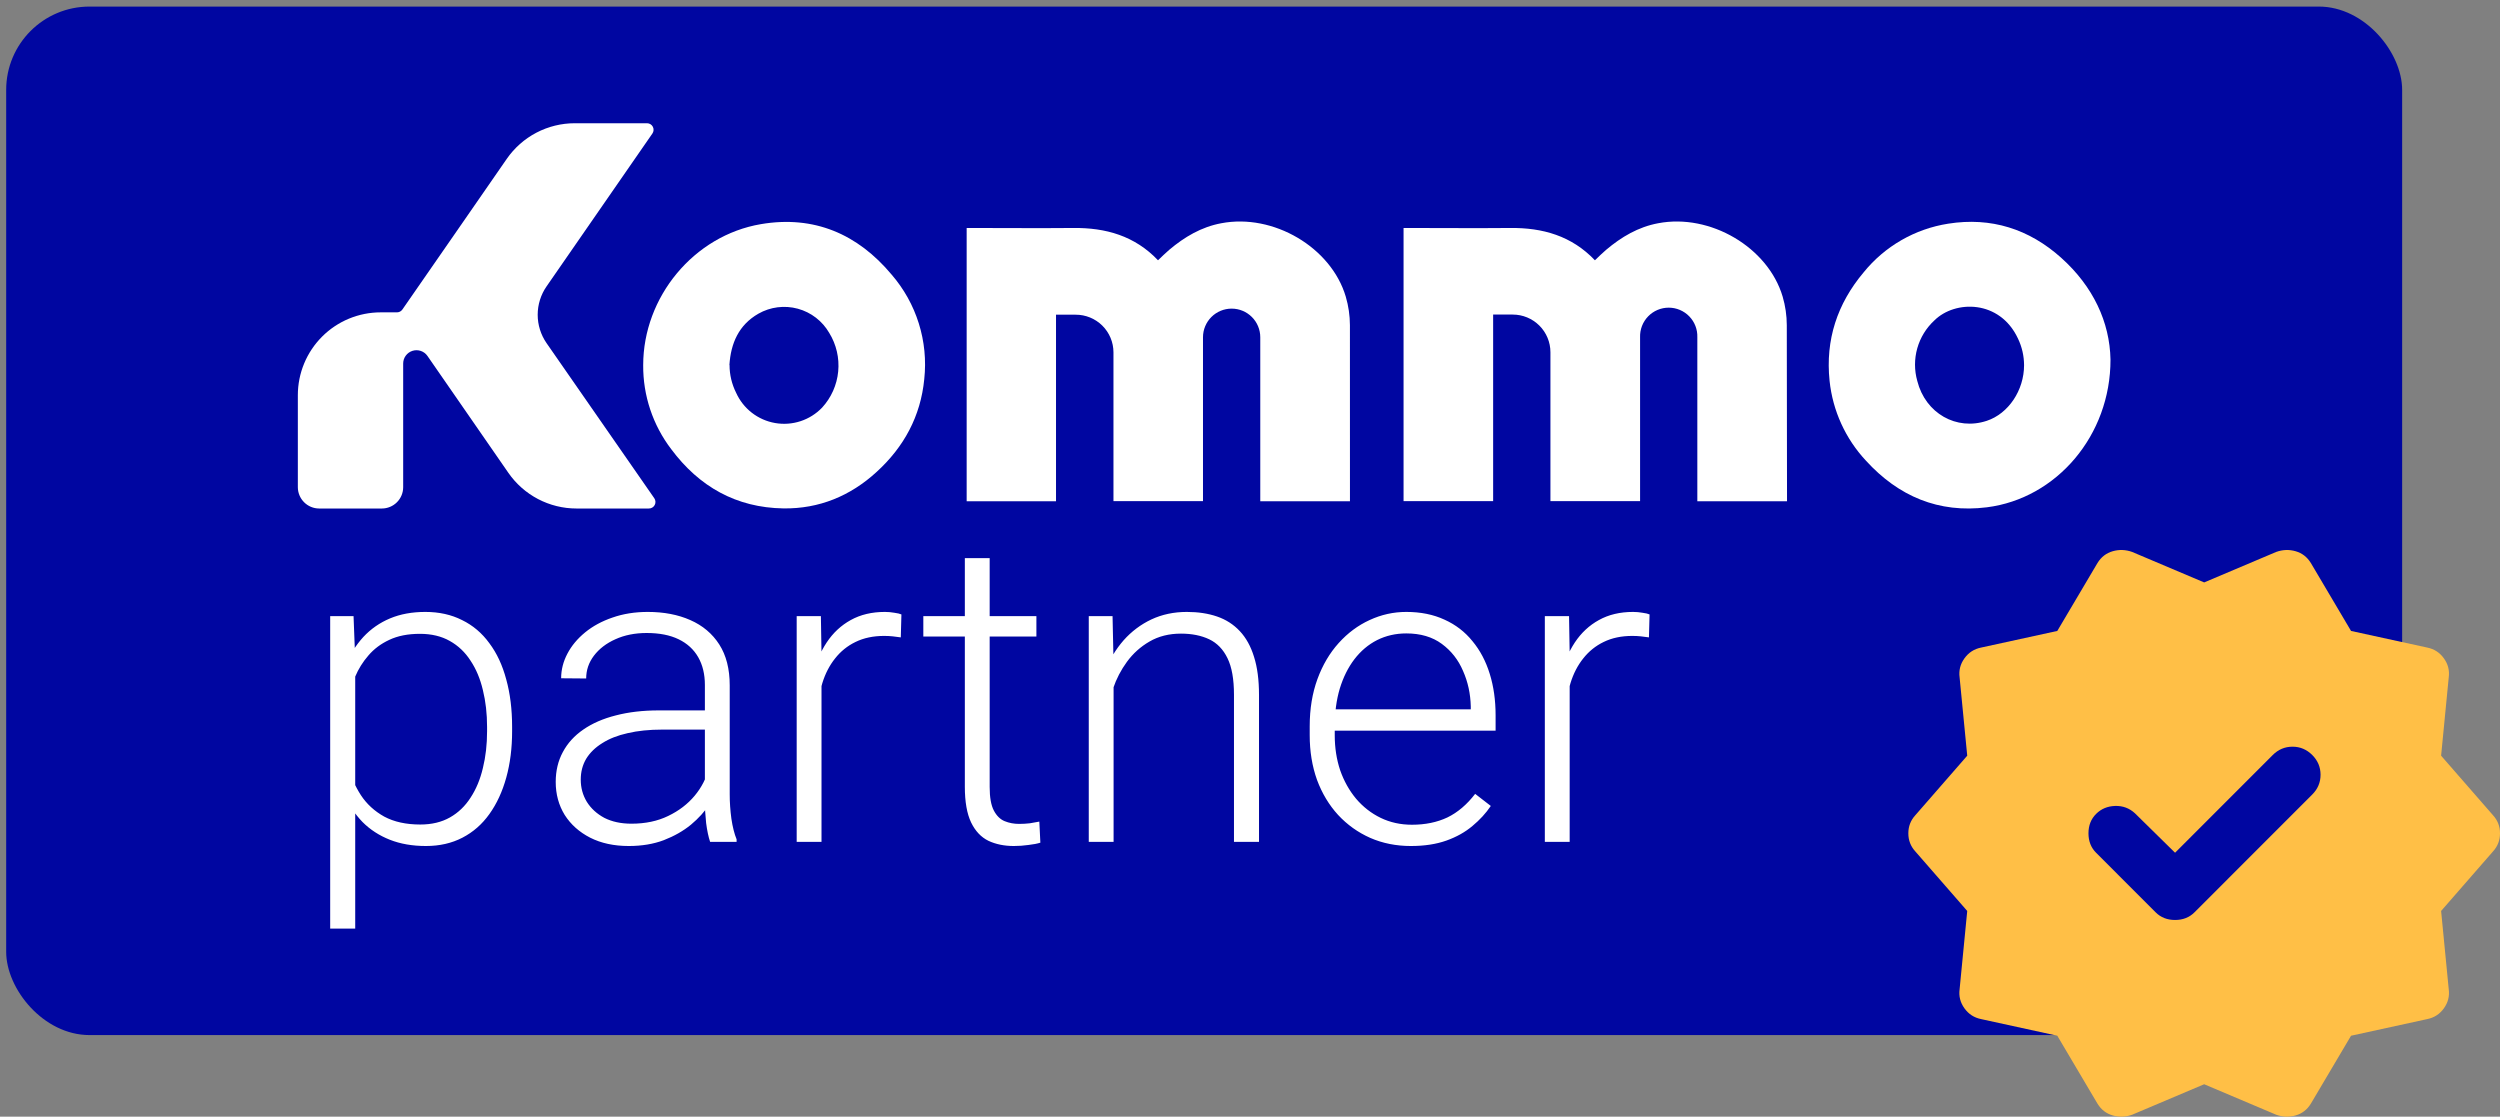
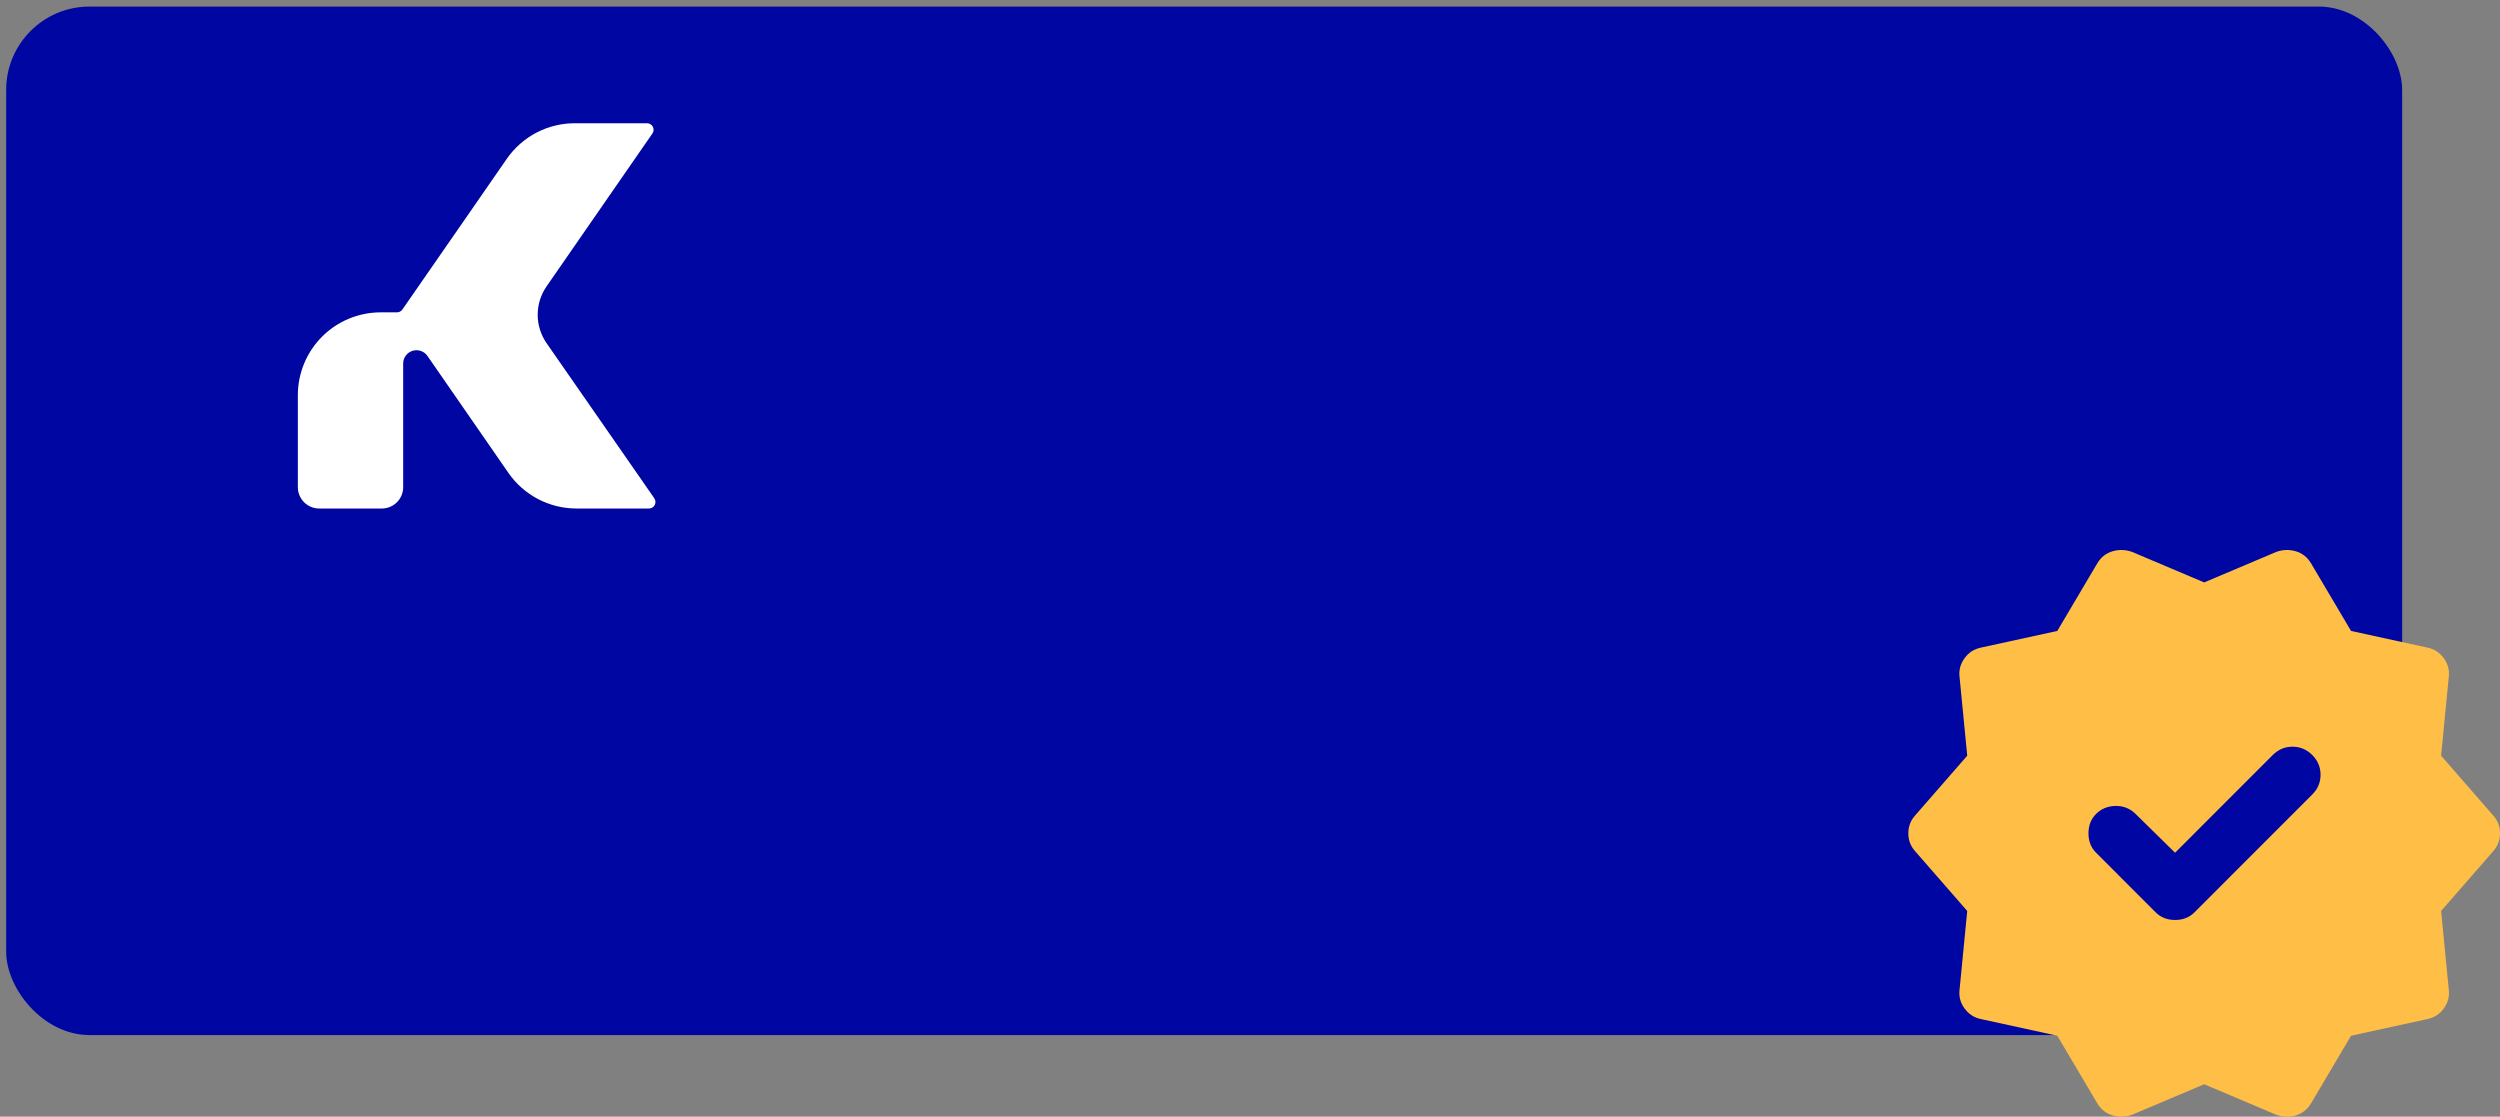
<svg xmlns="http://www.w3.org/2000/svg" width="300" height="134" viewBox="0 0 300 134" fill="none">
  <rect x="0" y="0" width="300" height="134" fill="#808080" stroke="none" />
  <rect x="0.741" y="0.789" width="287.517" height="123.421" rx="10" fill="#0006A1" />
  <path d="M77.853 61.021H69.176C67.57 61.02 65.987 60.631 64.564 59.886C63.141 59.14 61.92 58.061 61.005 56.741L55.557 48.871L51.297 42.718C51.103 42.436 50.824 42.224 50.501 42.113C50.178 42.002 49.828 41.997 49.502 42.099C49.176 42.201 48.891 42.405 48.689 42.681C48.488 42.956 48.38 43.289 48.381 43.631V58.461C48.381 59.14 48.111 59.791 47.631 60.271C47.151 60.751 46.5 61.021 45.822 61.021H38.3C37.622 61.02 36.972 60.75 36.492 60.27C36.012 59.79 35.742 59.14 35.741 58.461V47.421C35.741 46.116 35.998 44.823 36.498 43.617C36.997 42.411 37.73 41.316 38.652 40.393C39.575 39.47 40.671 38.738 41.877 38.238C43.083 37.739 44.375 37.482 45.68 37.482H47.64C47.766 37.481 47.891 37.451 48.003 37.392C48.115 37.333 48.211 37.248 48.283 37.145L55.541 26.676L60.805 19.073C61.718 17.751 62.939 16.67 64.362 15.924C65.786 15.178 67.369 14.788 68.976 14.789H77.646C77.788 14.789 77.928 14.828 78.051 14.902C78.173 14.976 78.272 15.081 78.339 15.208C78.406 15.334 78.436 15.476 78.428 15.618C78.42 15.761 78.373 15.898 78.292 16.016L65.59 34.362C64.895 35.363 64.523 36.553 64.523 37.772C64.523 38.99 64.895 40.18 65.59 41.181L78.516 59.79C78.598 59.909 78.646 60.048 78.654 60.193C78.663 60.337 78.631 60.481 78.562 60.608C78.493 60.736 78.391 60.842 78.266 60.914C78.141 60.987 77.998 61.024 77.853 61.021Z" fill="white" />
-   <path d="M161.995 60.154H151.233V40.472C151.233 39.56 150.871 38.686 150.226 38.041C149.582 37.397 148.708 37.035 147.796 37.035C146.884 37.035 146.01 37.397 145.366 38.041C144.721 38.686 144.359 39.56 144.359 40.472V60.139H133.616V59.476C133.616 56.161 133.616 47.601 133.616 42.271C133.614 41.677 133.495 41.089 133.266 40.54C133.036 39.992 132.701 39.495 132.279 39.076C131.857 38.657 131.357 38.326 130.807 38.101C130.257 37.876 129.668 37.761 129.074 37.764H126.722V60.154H115.999V27.358H116.568C120.636 27.358 124.704 27.397 128.772 27.358C132.691 27.311 136.183 28.307 138.962 31.234C139.413 30.811 139.84 30.372 140.306 29.98C142.137 28.436 144.155 27.237 146.55 26.79C152.777 25.591 159.742 29.667 161.494 35.604C161.819 36.714 161.987 37.865 161.991 39.022C161.995 45.935 161.995 60.009 161.995 60.154Z" fill="white" />
-   <path d="M214.443 60.154H203.68V40.472C203.696 40.011 203.619 39.552 203.453 39.121C203.287 38.691 203.037 38.298 202.716 37.967C202.396 37.635 202.012 37.372 201.587 37.192C201.163 37.011 200.706 36.919 200.245 36.919C199.784 36.919 199.328 37.011 198.903 37.192C198.479 37.372 198.095 37.635 197.774 37.967C197.454 38.298 197.203 38.691 197.037 39.121C196.872 39.552 196.794 40.011 196.81 40.472V60.139H186.052V59.476C186.052 56.161 186.052 47.601 186.052 42.271C186.052 41.071 185.575 39.921 184.727 39.073C183.879 38.225 182.728 37.748 181.529 37.748H179.177V60.139H168.427V27.358H168.995C173.063 27.358 177.132 27.397 181.2 27.358C185.119 27.311 188.611 28.307 191.39 31.234C191.84 30.811 192.268 30.372 192.734 29.98C194.564 28.436 196.583 27.237 198.977 26.79C205.205 25.591 212.169 29.667 213.921 35.604C214.246 36.715 214.412 37.865 214.415 39.022L214.443 60.154Z" fill="white" />
-   <path d="M77.183 43.819C77.183 35.643 83.25 28.264 91.316 26.896C97.673 25.818 102.913 28.072 106.993 32.951C108.472 34.66 109.584 36.656 110.258 38.814C110.932 40.971 111.155 43.245 110.912 45.492C110.481 49.945 108.47 53.645 105.19 56.635C102.055 59.508 98.308 61.068 94.016 61.009C88.345 60.922 83.897 58.395 80.546 53.899C78.338 51.005 77.155 47.459 77.183 43.819ZM87.546 43.819C87.547 44.966 87.816 46.097 88.329 47.123C88.752 48.067 89.401 48.892 90.217 49.527C91.034 50.161 91.993 50.586 93.012 50.763C94.031 50.941 95.078 50.865 96.061 50.543C97.043 50.221 97.932 49.663 98.649 48.918C99.749 47.721 100.428 46.199 100.583 44.581C100.739 42.963 100.362 41.339 99.511 39.955C98.687 38.524 97.331 37.478 95.738 37.045C94.145 36.612 92.445 36.826 91.01 37.642C88.659 38.986 87.695 41.185 87.53 43.803L87.546 43.819Z" fill="white" />
-   <path d="M253.259 43.141C253.278 52.265 246.768 59.825 238.424 60.876C232.64 61.605 227.815 59.555 223.923 55.291C221.459 52.656 219.924 49.288 219.549 45.7C219.036 40.786 220.47 36.451 223.629 32.692C226.172 29.549 229.793 27.464 233.788 26.841C238.942 26.026 243.488 27.48 247.341 30.933C251.193 34.386 253.169 38.657 253.259 43.141ZM242.888 43.823C242.885 42.716 242.635 41.623 242.156 40.625C239.976 35.957 234.615 35.992 232.13 38.446C231.148 39.35 230.436 40.509 230.073 41.794C229.711 43.079 229.712 44.44 230.076 45.724C231.06 49.608 234.78 51.705 238.413 50.498C241.011 49.639 242.888 46.837 242.888 43.823Z" fill="white" />
-   <path d="M42.626 79.139V111.436H39.622V73.932H42.426L42.626 79.139ZM61.453 87.226V87.752C61.453 89.771 61.219 91.624 60.752 93.31C60.285 94.996 59.609 96.456 58.724 97.691C57.856 98.909 56.78 99.852 55.495 100.52C54.209 101.188 52.749 101.521 51.113 101.521C49.494 101.521 48.051 101.271 46.782 100.77C45.514 100.27 44.42 99.56 43.502 98.642C42.601 97.708 41.875 96.623 41.324 95.388C40.79 94.136 40.415 92.767 40.198 91.282V84.347C40.448 82.711 40.857 81.226 41.424 79.891C41.992 78.555 42.718 77.404 43.602 76.436C44.504 75.468 45.572 74.725 46.807 74.207C48.042 73.69 49.453 73.431 51.038 73.431C52.691 73.431 54.159 73.757 55.444 74.408C56.746 75.042 57.84 75.968 58.724 77.187C59.626 78.388 60.301 79.841 60.752 81.543C61.219 83.229 61.453 85.123 61.453 87.226ZM58.449 87.752V87.226C58.449 85.64 58.282 84.172 57.948 82.82C57.631 81.468 57.139 80.291 56.471 79.29C55.82 78.272 54.986 77.479 53.967 76.911C52.966 76.344 51.773 76.06 50.387 76.06C48.952 76.06 47.725 76.302 46.707 76.786C45.706 77.253 44.871 77.879 44.203 78.664C43.536 79.431 43.01 80.274 42.626 81.192C42.242 82.11 41.959 83.012 41.775 83.896V91.883C42.092 93.151 42.601 94.328 43.302 95.413C44.003 96.481 44.938 97.341 46.106 97.991C47.291 98.626 48.735 98.943 50.437 98.943C51.806 98.943 52.991 98.659 53.992 98.092C54.994 97.524 55.82 96.731 56.471 95.713C57.139 94.695 57.631 93.51 57.948 92.158C58.282 90.806 58.449 89.337 58.449 87.752ZM84.586 96.164V82.194C84.586 80.909 84.319 79.799 83.785 78.864C83.251 77.929 82.466 77.212 81.432 76.711C80.397 76.21 79.12 75.96 77.601 75.96C76.199 75.96 74.947 76.21 73.846 76.711C72.761 77.195 71.901 77.854 71.267 78.689C70.65 79.507 70.341 80.416 70.341 81.418L67.337 81.393C67.337 80.375 67.587 79.39 68.088 78.439C68.588 77.487 69.298 76.636 70.216 75.885C71.134 75.134 72.227 74.541 73.495 74.107C74.781 73.657 76.191 73.431 77.726 73.431C79.662 73.431 81.365 73.757 82.834 74.408C84.319 75.059 85.479 76.035 86.314 77.337C87.148 78.639 87.566 80.274 87.566 82.244V95.338C87.566 96.272 87.632 97.24 87.766 98.242C87.916 99.243 88.125 100.069 88.392 100.72V101.021H85.212C85.012 100.42 84.853 99.669 84.736 98.768C84.636 97.85 84.586 96.982 84.586 96.164ZM85.287 85.248L85.337 87.552H79.454C77.918 87.552 76.541 87.693 75.323 87.977C74.121 88.244 73.103 88.645 72.269 89.179C71.434 89.696 70.791 90.322 70.341 91.056C69.907 91.791 69.69 92.625 69.69 93.56C69.69 94.528 69.932 95.413 70.416 96.214C70.917 97.015 71.618 97.658 72.519 98.142C73.437 98.609 74.522 98.843 75.774 98.843C77.443 98.843 78.911 98.534 80.18 97.916C81.465 97.299 82.525 96.489 83.359 95.488C84.194 94.486 84.753 93.393 85.037 92.208L86.339 93.936C86.122 94.77 85.721 95.63 85.137 96.514C84.57 97.382 83.827 98.2 82.909 98.968C81.991 99.719 80.906 100.336 79.654 100.82C78.419 101.288 77.017 101.521 75.448 101.521C73.679 101.521 72.135 101.188 70.817 100.52C69.515 99.852 68.496 98.943 67.762 97.791C67.044 96.623 66.686 95.304 66.686 93.835C66.686 92.5 66.969 91.307 67.537 90.255C68.104 89.187 68.922 88.286 69.99 87.552C71.075 86.8 72.377 86.233 73.896 85.849C75.431 85.448 77.151 85.248 79.053 85.248H85.287ZM98.581 78.413V101.021H95.602V73.932H98.506L98.581 78.413ZM108.17 73.732L108.095 76.486C107.761 76.436 107.436 76.394 107.118 76.361C106.801 76.327 106.459 76.31 106.092 76.31C104.79 76.31 103.647 76.552 102.662 77.036C101.694 77.504 100.876 78.163 100.209 79.014C99.541 79.849 99.032 80.834 98.681 81.969C98.331 83.087 98.131 84.288 98.081 85.574L96.979 85.999C96.979 84.23 97.162 82.586 97.53 81.067C97.897 79.548 98.456 78.222 99.207 77.087C99.975 75.935 100.935 75.042 102.086 74.408C103.255 73.757 104.623 73.431 106.192 73.431C106.576 73.431 106.952 73.465 107.319 73.531C107.703 73.582 107.986 73.648 108.17 73.732ZM124.368 73.932V76.385H110.799V73.932H124.368ZM115.781 66.972H118.76V94.436C118.76 95.688 118.927 96.631 119.261 97.265C119.595 97.9 120.029 98.325 120.563 98.542C121.097 98.759 121.673 98.868 122.29 98.868C122.741 98.868 123.175 98.843 123.592 98.793C124.009 98.726 124.385 98.659 124.719 98.592L124.844 101.121C124.477 101.238 124.001 101.33 123.417 101.396C122.833 101.48 122.248 101.521 121.664 101.521C120.513 101.521 119.495 101.313 118.61 100.896C117.725 100.462 117.033 99.727 116.532 98.692C116.031 97.641 115.781 96.214 115.781 94.411V66.972ZM133.631 79.715V101.021H130.652V73.932H133.506L133.631 79.715ZM132.955 85.799L131.629 85.048C131.729 83.446 132.054 81.944 132.605 80.541C133.156 79.139 133.898 77.904 134.833 76.836C135.784 75.768 136.894 74.933 138.163 74.333C139.448 73.732 140.867 73.431 142.419 73.431C143.771 73.431 144.981 73.615 146.049 73.982C147.117 74.349 148.027 74.933 148.778 75.735C149.529 76.536 150.097 77.562 150.481 78.814C150.881 80.066 151.081 81.593 151.081 83.396V101.021H148.077V83.371C148.077 81.501 147.818 80.041 147.301 78.989C146.784 77.921 146.049 77.162 145.098 76.711C144.146 76.26 143.02 76.035 141.718 76.035C140.283 76.035 139.022 76.352 137.938 76.986C136.869 77.604 135.968 78.413 135.234 79.415C134.516 80.4 133.965 81.459 133.581 82.594C133.197 83.713 132.989 84.781 132.955 85.799ZM169.307 101.521C167.538 101.521 165.911 101.196 164.425 100.545C162.957 99.894 161.672 98.976 160.57 97.791C159.485 96.606 158.642 95.204 158.041 93.585C157.457 91.95 157.165 90.164 157.165 88.228V87.151C157.165 85.065 157.474 83.179 158.091 81.493C158.709 79.807 159.56 78.363 160.645 77.162C161.73 75.96 162.965 75.042 164.35 74.408C165.752 73.757 167.221 73.431 168.757 73.431C170.476 73.431 172.003 73.74 173.338 74.358C174.673 74.959 175.792 75.818 176.693 76.936C177.611 78.038 178.304 79.348 178.771 80.867C179.238 82.369 179.472 84.03 179.472 85.849V87.677H158.968V85.123H176.493V84.772C176.459 83.254 176.151 81.835 175.566 80.516C174.999 79.181 174.148 78.096 173.013 77.262C171.878 76.427 170.459 76.01 168.757 76.01C167.488 76.01 166.32 76.277 165.252 76.811C164.2 77.345 163.291 78.113 162.523 79.114C161.772 80.099 161.188 81.276 160.77 82.644C160.37 83.996 160.169 85.499 160.169 87.151V88.228C160.169 89.73 160.386 91.132 160.82 92.433C161.271 93.719 161.905 94.854 162.723 95.838C163.558 96.823 164.542 97.591 165.677 98.142C166.812 98.692 168.064 98.968 169.433 98.968C171.035 98.968 172.454 98.676 173.689 98.092C174.924 97.491 176.034 96.548 177.019 95.263L178.896 96.715C178.312 97.582 177.578 98.384 176.693 99.118C175.825 99.852 174.782 100.437 173.564 100.871C172.345 101.305 170.926 101.521 169.307 101.521ZM188.36 78.413V101.021H185.38V73.932H188.285L188.36 78.413ZM197.948 73.732L197.873 76.486C197.54 76.436 197.214 76.394 196.897 76.361C196.58 76.327 196.238 76.31 195.871 76.31C194.569 76.31 193.425 76.552 192.441 77.036C191.473 77.504 190.655 78.163 189.987 79.014C189.319 79.849 188.81 80.834 188.46 81.969C188.109 83.087 187.909 84.288 187.859 85.574L186.757 85.999C186.757 84.23 186.941 82.586 187.308 81.067C187.675 79.548 188.235 78.222 188.986 77.087C189.753 75.935 190.713 75.042 191.865 74.408C193.033 73.757 194.402 73.431 195.971 73.431C196.355 73.431 196.73 73.465 197.097 73.531C197.481 73.582 197.765 73.648 197.948 73.732Z" fill="white" />
  <path d="M246.875 124.287L237.73 122.291C236.898 122.124 236.233 121.694 235.734 121C235.235 120.308 235.041 119.546 235.152 118.714L236.067 109.316L229.831 102.163C229.277 101.553 229 100.832 229 100C229 99.168 229.277 98.447 229.831 97.838L236.067 90.684L235.152 81.286C235.041 80.454 235.235 79.692 235.734 79C236.233 78.306 236.898 77.876 237.73 77.709L246.875 75.713L251.697 67.562C252.14 66.841 252.75 66.37 253.526 66.148C254.302 65.926 255.078 65.954 255.854 66.231L264.5 69.891L273.146 66.231C273.922 65.954 274.698 65.926 275.474 66.148C276.25 66.37 276.86 66.841 277.303 67.562L282.125 75.713L291.27 77.709C292.102 77.876 292.767 78.306 293.266 79C293.765 79.692 293.959 80.454 293.848 81.286L292.933 90.684L299.169 97.838C299.723 98.447 300 99.168 300 100C300 100.832 299.723 101.553 299.169 102.163L292.933 109.316L293.848 118.714C293.959 119.546 293.765 120.308 293.266 121C292.767 121.694 292.102 122.124 291.27 122.291L282.125 124.287L277.303 132.438C276.86 133.159 276.25 133.63 275.474 133.852C274.698 134.074 273.922 134.046 273.146 133.769L264.5 130.109L255.854 133.769C255.078 134.046 254.302 134.074 253.526 133.852C252.75 133.63 252.14 133.159 251.697 132.438L246.875 124.287ZM258.68 109.482C259.29 110.092 260.066 110.397 261.008 110.397C261.95 110.397 262.726 110.092 263.336 109.482L277.47 95.342C278.135 94.677 278.467 93.886 278.467 92.97C278.467 92.056 278.135 91.267 277.47 90.601C276.804 89.936 276.015 89.603 275.102 89.603C274.186 89.603 273.396 89.936 272.731 90.601L261.008 102.329L256.186 97.588C255.521 96.978 254.732 96.686 253.818 96.713C252.903 96.742 252.14 97.061 251.53 97.671C250.921 98.281 250.616 99.057 250.616 100C250.616 100.943 250.921 101.719 251.53 102.329L258.68 109.482Z" fill="#FFBF46" />
</svg>